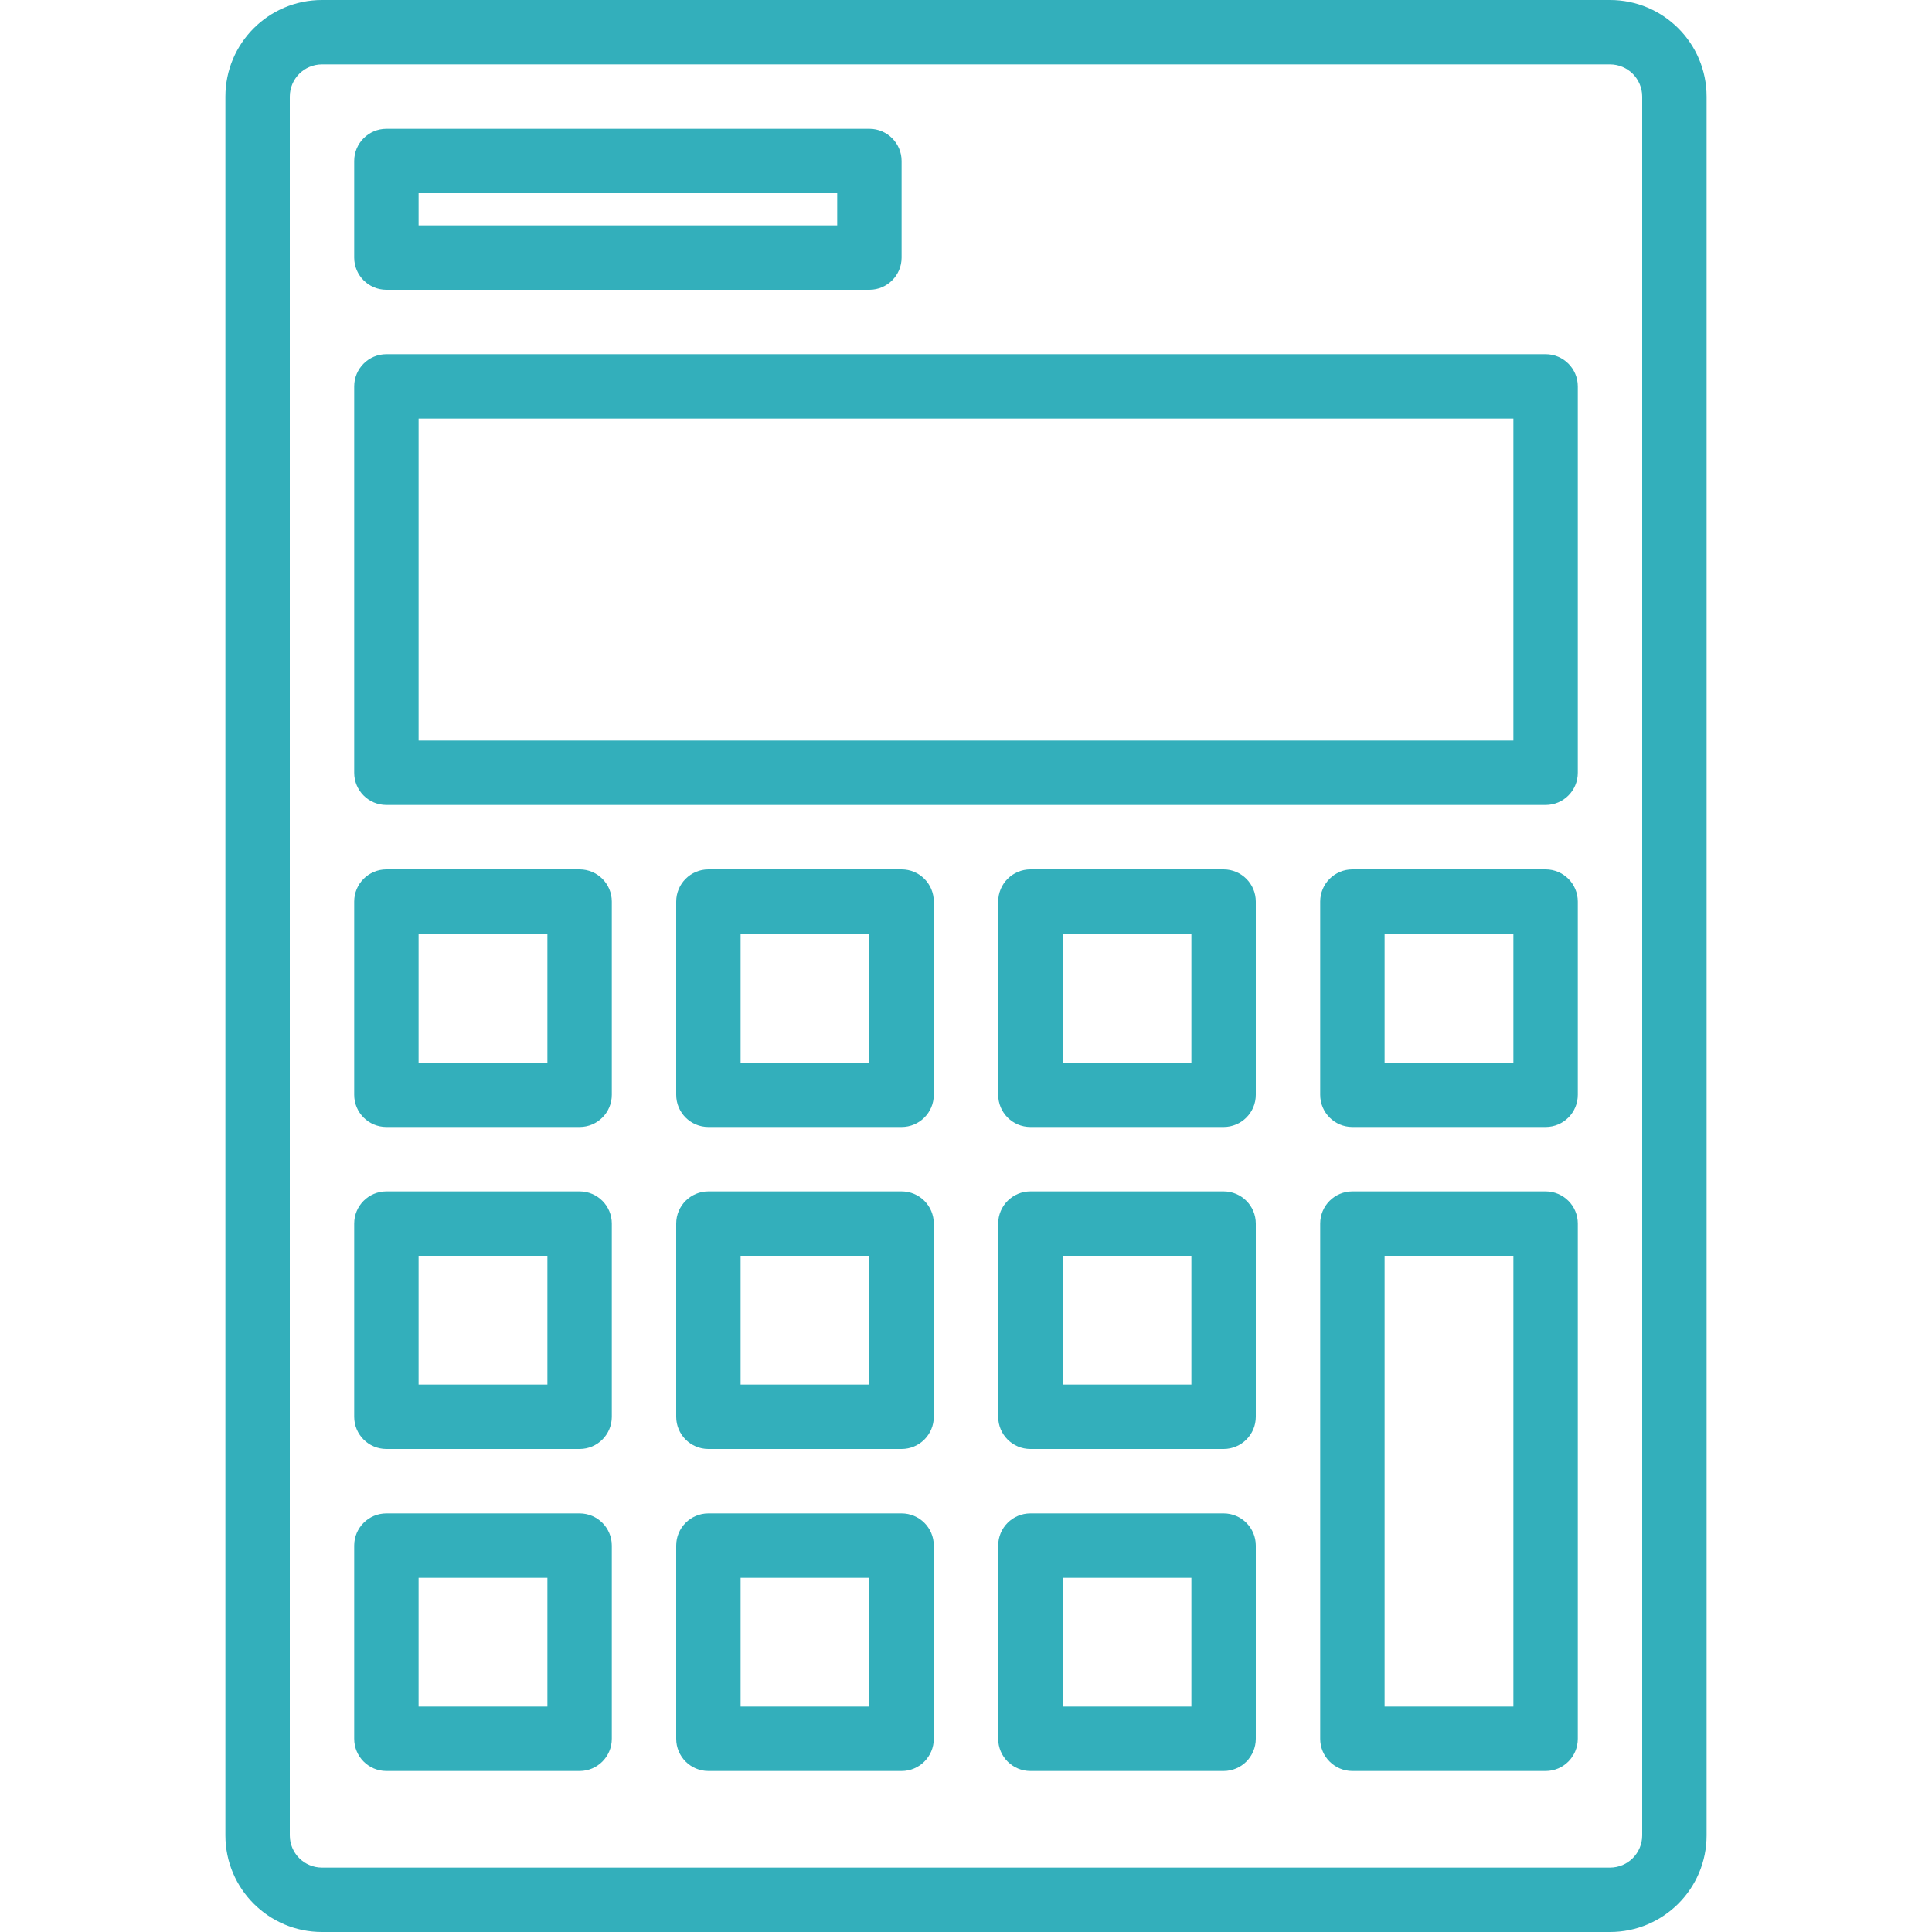
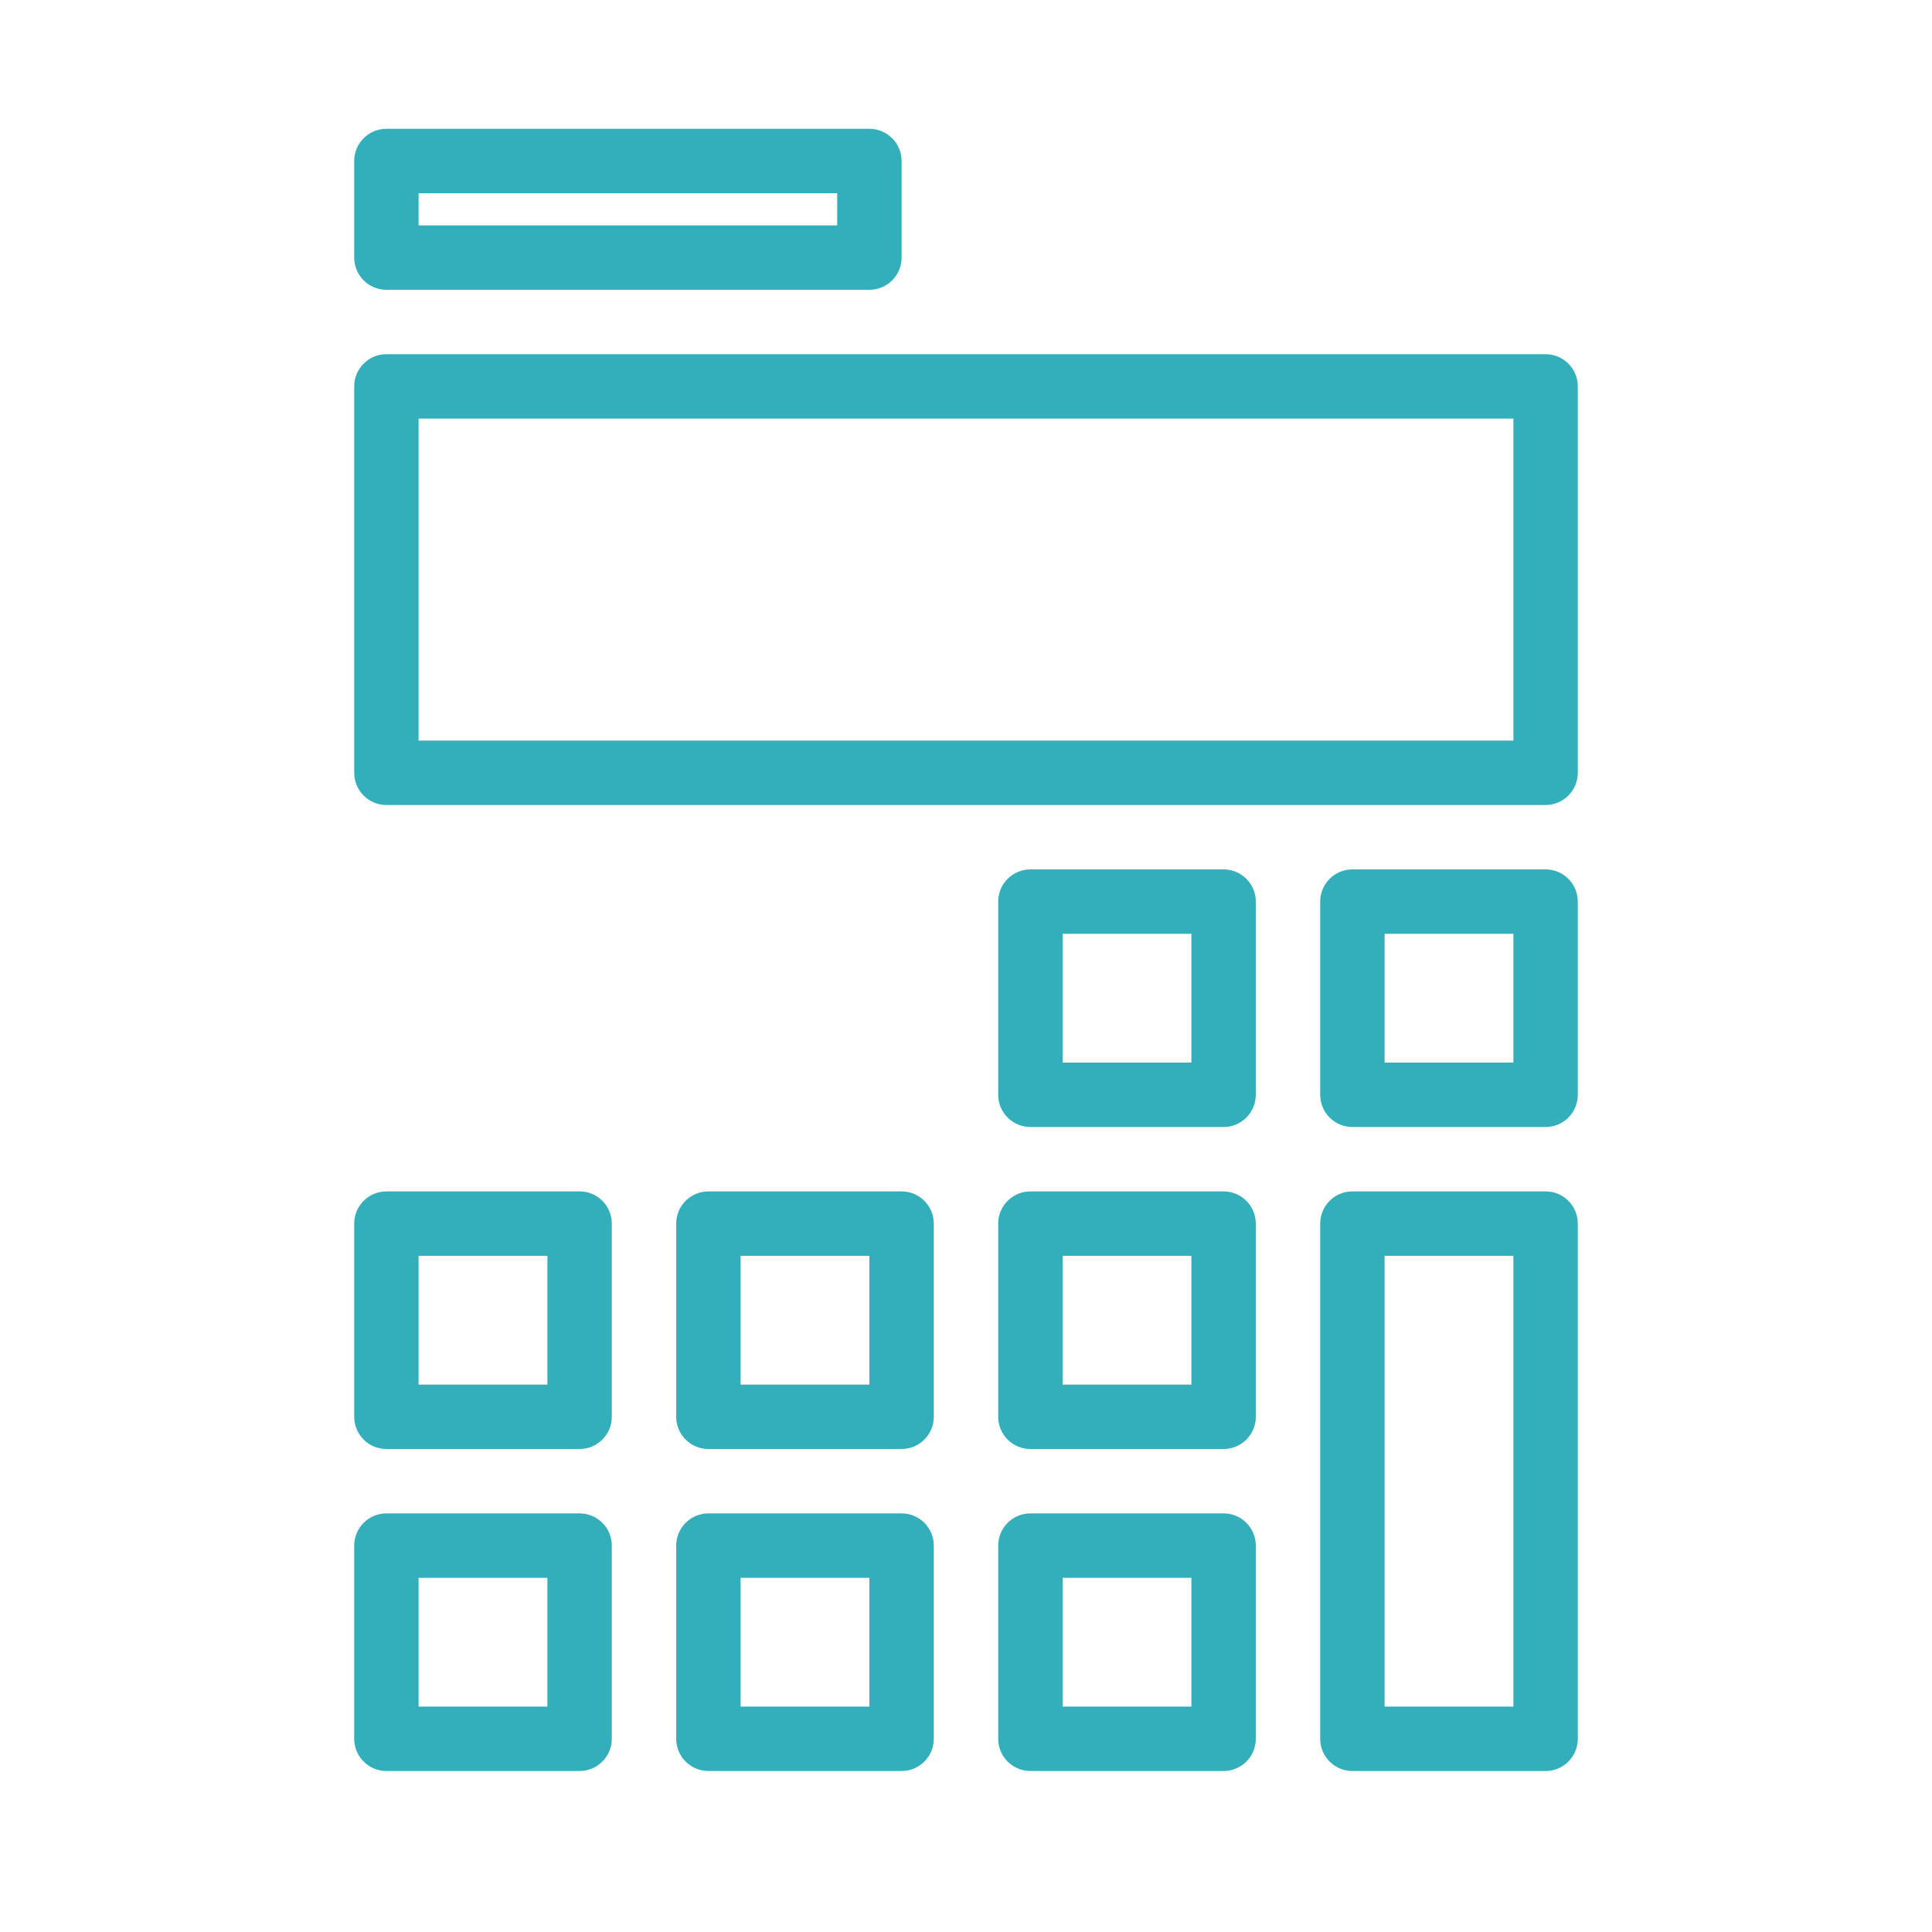
<svg xmlns="http://www.w3.org/2000/svg" version="1.1" id="Capa_1" x="0px" y="0px" viewBox="0 0 480 480" style="enable-background:new 0 0 480 480;" xml:space="preserve">
  <g>
    <g>
-       <path fill="#33afbb" d="M400,0H80C66.745,0,56,10.745,56,24v432c0,13.255,10.745,24,24,24h320c13.255,0,24-10.745,24-24V24    C424,10.745,413.255,0,400,0z M408,456c0,4.418-3.582,8-8,8H80c-4.418,0-8-3.582-8-8V24c0-4.418,3.582-8,8-8h320    c4.418,0,8,3.582,8,8V456z" />
-     </g>
+       </g>
  </g>
  <g>
    <g>
      <path fill="#33afbb" d="M384,88H96c-4.418,0-8,3.582-8,8v96c0,4.418,3.582,8,8,8h288c4.418,0,8-3.582,8-8V96C392,91.582,388.418,88,384,88z     M376,184H104v-80h272V184z" />
    </g>
  </g>
  <g>
    <g>
      <path fill="#33afbb" d="M216,32H96c-4.418,0-8,3.582-8,8v24c0,4.418,3.582,8,8,8h120c4.418,0,8-3.582,8-8V40C224,35.582,220.418,32,216,32z     M208,56H104v-8h104V56z" />
    </g>
  </g>
  <g>
    <g>
-       <path fill="#33afbb" d="M144,216H96c-4.418,0-8,3.582-8,8v48c0,4.418,3.582,8,8,8h48c4.418,0,8-3.582,8-8v-48C152,219.582,148.418,216,144,216z     M136,264h-32v-32h32V264z" />
-     </g>
+       </g>
  </g>
  <g>
    <g>
-       <path fill="#33afbb" d="M224,216h-48c-4.418,0-8,3.582-8,8v48c0,4.418,3.582,8,8,8h48c4.418,0,8-3.582,8-8v-48C232,219.582,228.418,216,224,216z     M216,264h-32v-32h32V264z" />
-     </g>
+       </g>
  </g>
  <g>
    <g>
      <path fill="#33afbb" d="M304,216h-48c-4.418,0-8,3.582-8,8v48c0,4.418,3.582,8,8,8h48c4.418,0,8-3.582,8-8v-48C312,219.582,308.418,216,304,216z     M296,264h-32v-32h32V264z" />
    </g>
  </g>
  <g>
    <g>
      <path fill="#33afbb" d="M384,216h-48c-4.418,0-8,3.582-8,8v48c0,4.418,3.582,8,8,8h48c4.418,0,8-3.582,8-8v-48C392,219.582,388.418,216,384,216z     M376,264h-32v-32h32V264z" />
    </g>
  </g>
  <g>
    <g>
      <path fill="#33afbb" d="M144,296H96c-4.418,0-8,3.582-8,8v48c0,4.418,3.582,8,8,8h48c4.418,0,8-3.582,8-8v-48C152,299.582,148.418,296,144,296z     M136,344h-32v-32h32V344z" />
    </g>
  </g>
  <g>
    <g>
      <path fill="#33afbb" d="M224,296h-48c-4.418,0-8,3.582-8,8v48c0,4.418,3.582,8,8,8h48c4.418,0,8-3.582,8-8v-48C232,299.582,228.418,296,224,296z     M216,344h-32v-32h32V344z" />
    </g>
  </g>
  <g>
    <g>
      <path fill="#33afbb" d="M304,296h-48c-4.418,0-8,3.582-8,8v48c0,4.418,3.582,8,8,8h48c4.418,0,8-3.582,8-8v-48C312,299.582,308.418,296,304,296z     M296,344h-32v-32h32V344z" />
    </g>
  </g>
  <g>
    <g>
      <path fill="#33afbb" d="M384,296h-48c-4.418,0-8,3.582-8,8v128c0,4.418,3.582,8,8,8h48c4.418,0,8-3.582,8-8V304C392,299.582,388.418,296,384,296z     M376,424h-32V312h32V424z" />
    </g>
  </g>
  <g>
    <g>
      <path fill="#33afbb" d="M144,376H96c-4.418,0-8,3.582-8,8v48c0,4.418,3.582,8,8,8h48c4.418,0,8-3.582,8-8v-48C152,379.582,148.418,376,144,376z     M136,424h-32v-32h32V424z" />
    </g>
  </g>
  <g>
    <g>
      <path fill="#33afbb" d="M224,376h-48c-4.418,0-8,3.582-8,8v48c0,4.418,3.582,8,8,8h48c4.418,0,8-3.582,8-8v-48C232,379.582,228.418,376,224,376z     M216,424h-32v-32h32V424z" />
    </g>
  </g>
  <g>
    <g>
      <path fill="#33afbb" d="M304,376h-48c-4.418,0-8,3.582-8,8v48c0,4.418,3.582,8,8,8h48c4.418,0,8-3.582,8-8v-48C312,379.582,308.418,376,304,376z     M296,424h-32v-32h32V424z" />
    </g>
  </g>
  <g>
</g>
  <g>
</g>
  <g>
</g>
  <g>
</g>
  <g>
</g>
  <g>
</g>
  <g>
</g>
  <g>
</g>
  <g>
</g>
  <g>
</g>
  <g>
</g>
  <g>
</g>
  <g>
</g>
  <g>
</g>
  <g>
</g>
</svg>